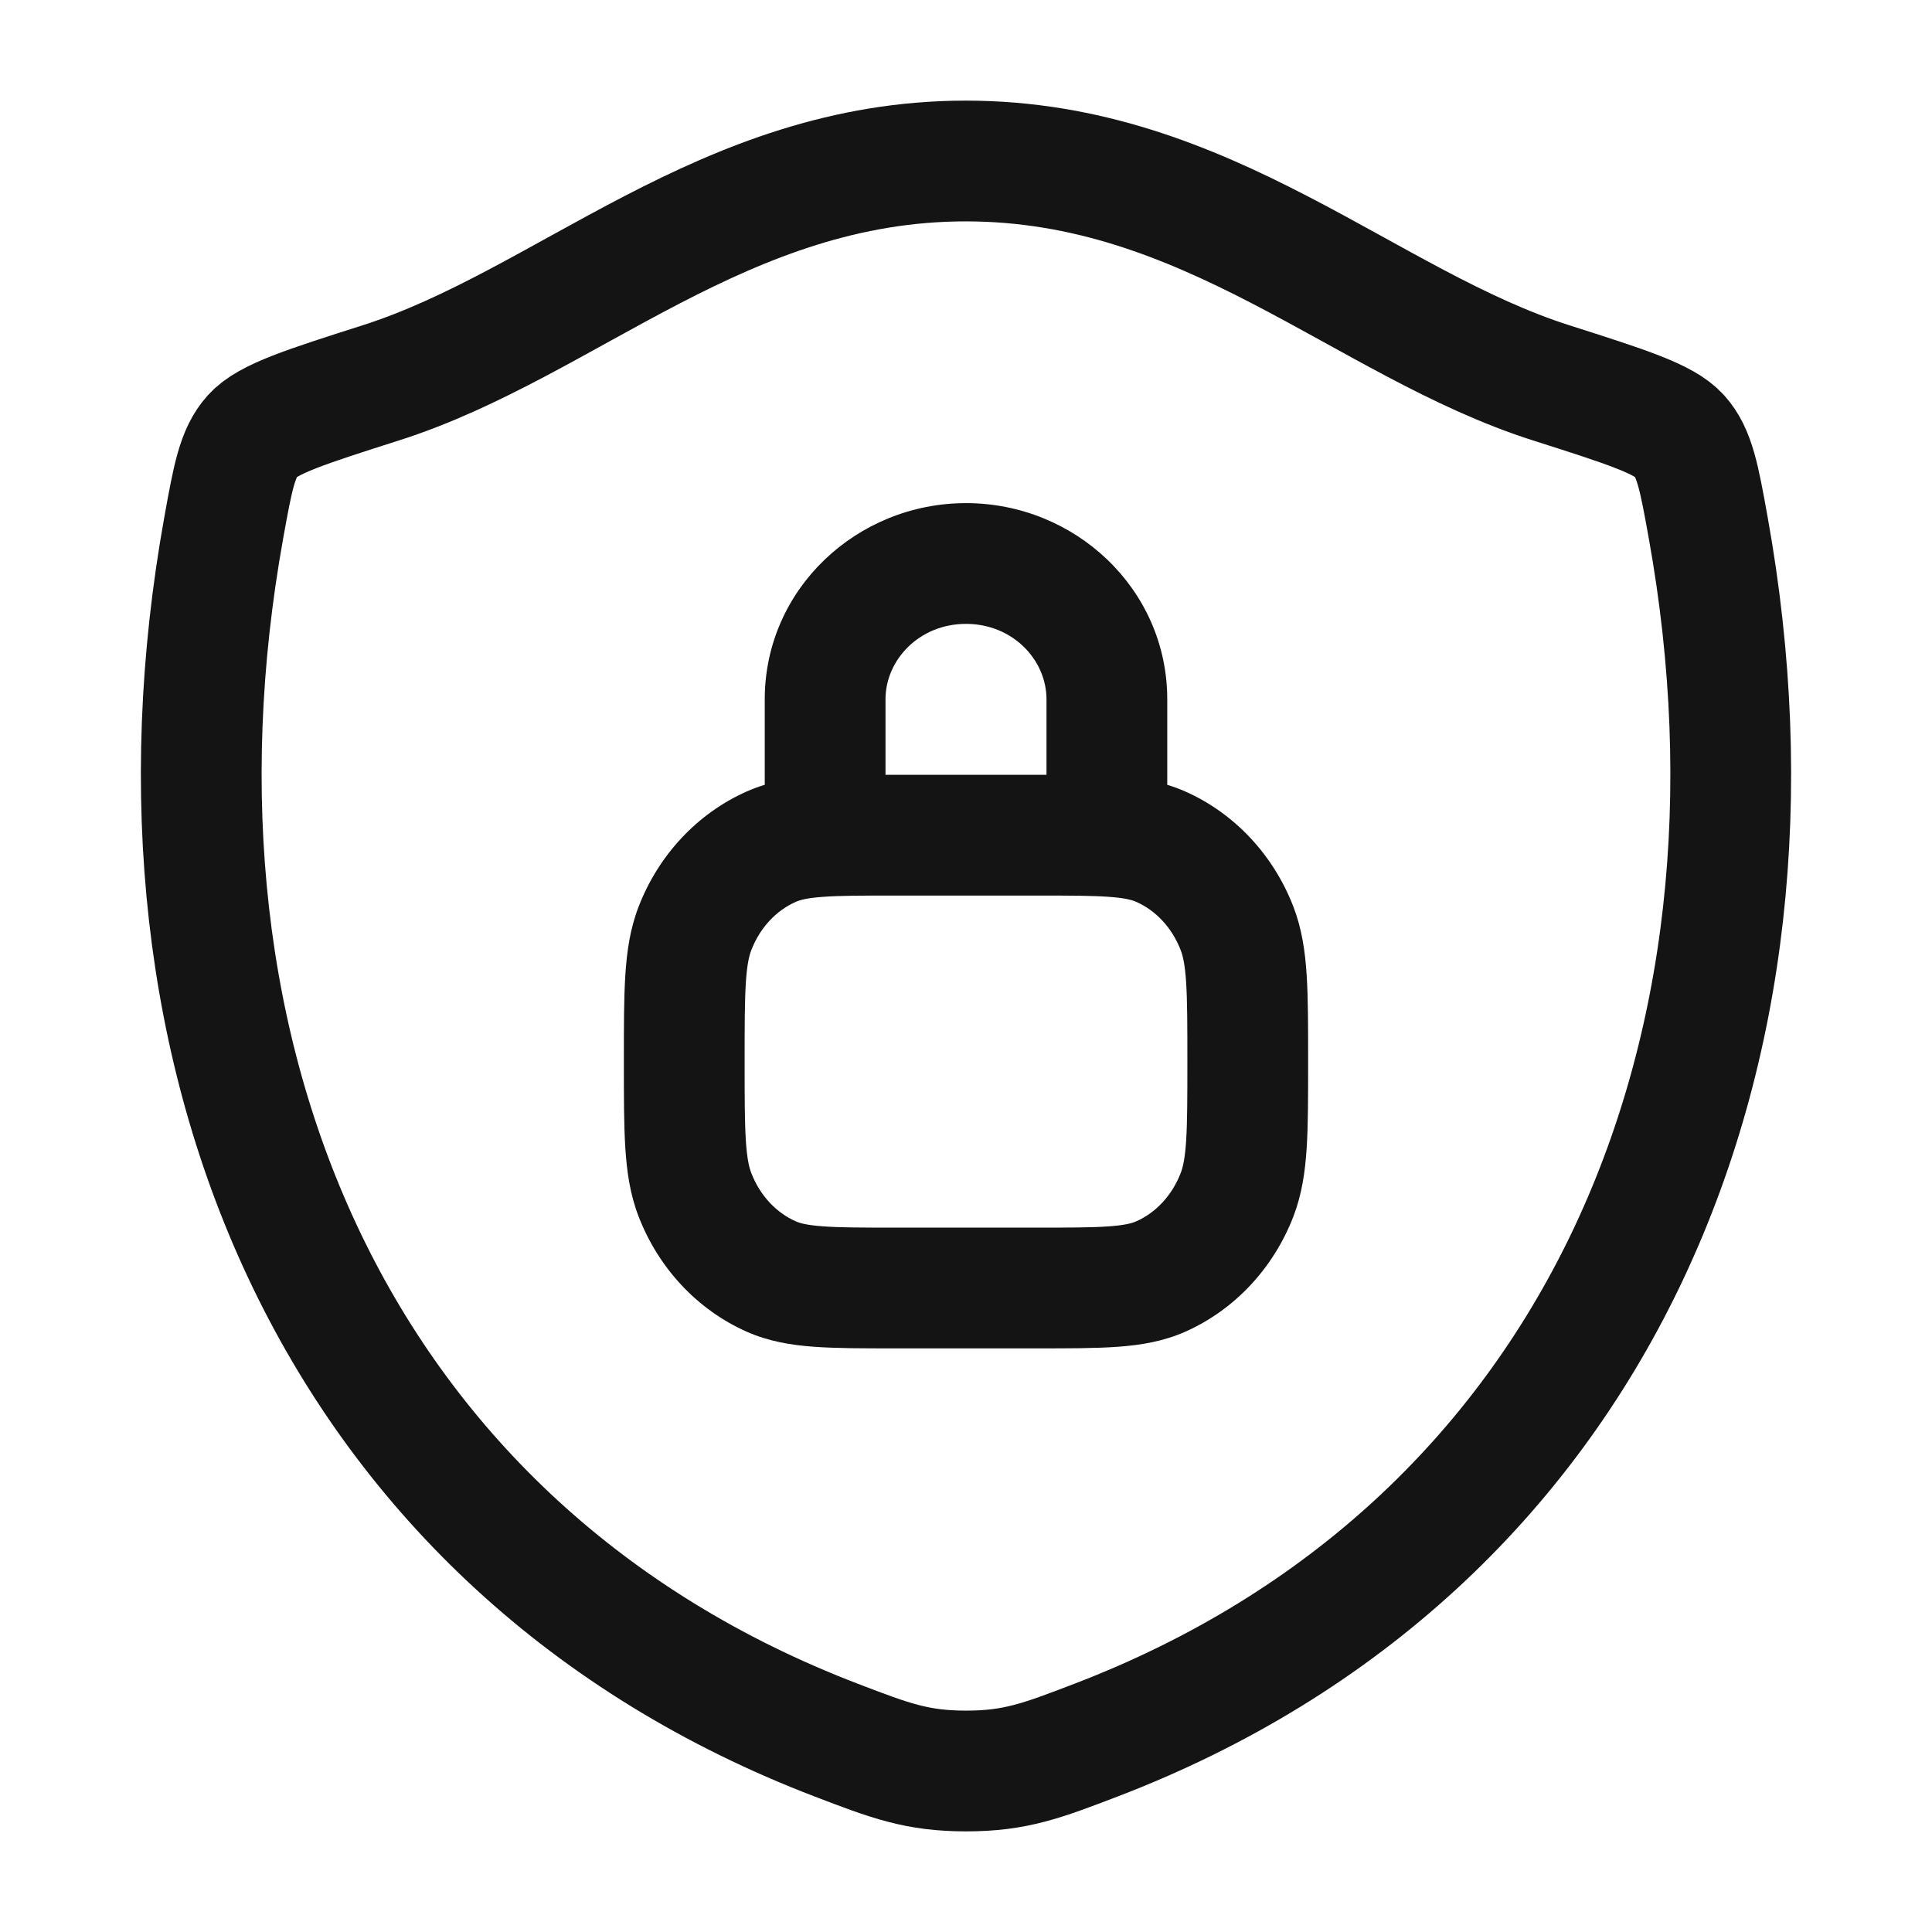
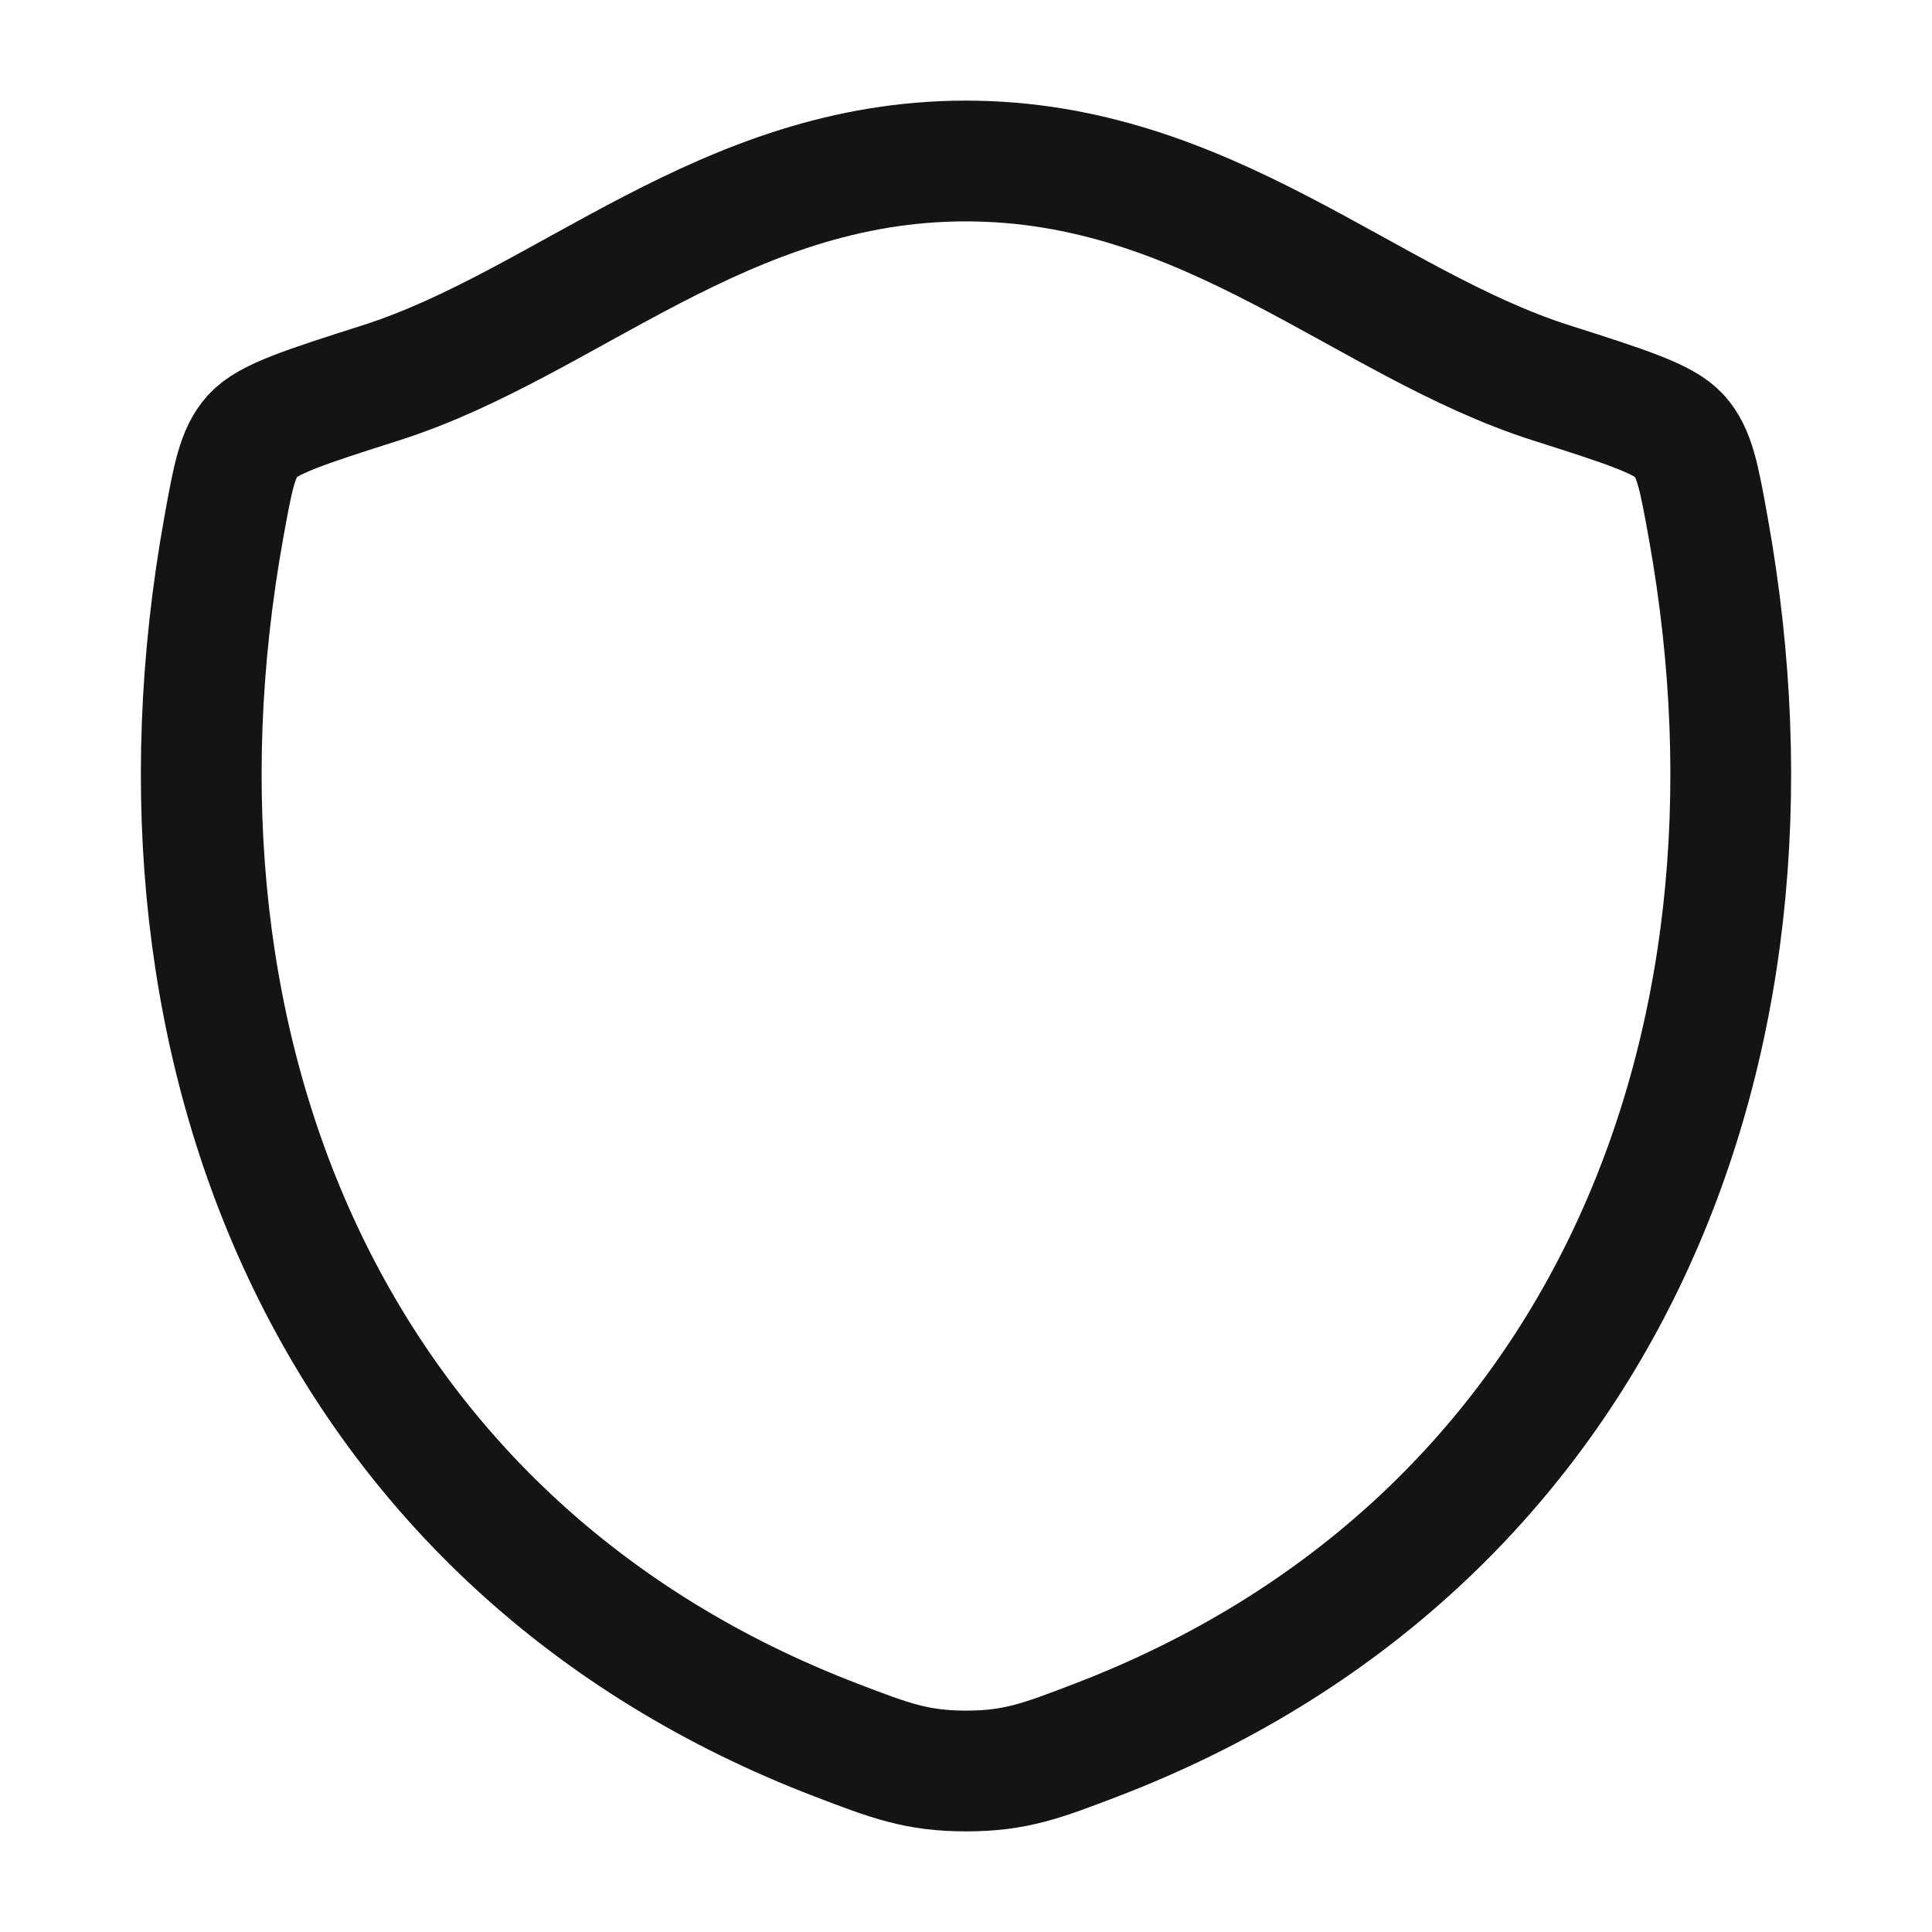
<svg xmlns="http://www.w3.org/2000/svg" width="48" height="48" viewBox="0 0 48 48" fill="none">
  <path d="M23.996 4C17.981 4 14.08 8.038 9.467 9.51C7.592 10.108 6.654 10.408 6.274 10.829C5.895 11.251 5.784 11.867 5.561 13.1C3.183 26.292 8.382 38.488 20.781 43.235C22.113 43.745 22.779 44 24.003 44C25.227 44 25.893 43.745 27.225 43.235C39.623 38.488 44.817 26.292 42.438 13.1C42.216 11.867 42.104 11.251 41.725 10.829C41.345 10.407 40.407 10.108 38.532 9.51C33.917 8.038 30.012 4 23.996 4Z" stroke="#141414" stroke-width="3" stroke-linecap="round" stroke-linejoin="round" />
-   <path d="M19.161 31.715L18.552 33.086L18.552 33.086L19.161 31.715ZM17.266 29.685L15.867 30.226L15.867 30.226L17.266 29.685ZM30.734 29.685L32.133 30.226L32.133 30.226L30.734 29.685ZM28.839 31.715L29.448 33.086L29.448 33.086L28.839 31.715ZM28.839 21.035L29.448 19.664L28.839 21.035ZM30.734 23.065L32.133 22.524L32.133 22.524L30.734 23.065ZM19.161 21.035L18.552 19.664H18.552L19.161 21.035ZM17.266 23.065L15.867 22.524L17.266 23.065ZM19 20.75C19 21.578 19.672 22.25 20.5 22.25C21.328 22.25 22 21.578 22 20.75H19ZM26 20.75C26 21.578 26.672 22.25 27.5 22.25C28.328 22.25 29 21.578 29 20.75H26ZM22.25 20.75V22.25H25.75V20.75V19.25H22.25V20.75ZM25.75 32V30.5H22.25V32L22.25 33.5H25.75V32ZM22.25 32V30.5C21.413 30.5 20.865 30.499 20.444 30.468C20.039 30.439 19.868 30.387 19.769 30.343L19.161 31.715L18.552 33.086C19.097 33.327 19.654 33.419 20.226 33.46C20.781 33.501 21.457 33.5 22.25 33.5L22.25 32ZM17 26.375H15.5C15.5 27.23 15.499 27.941 15.536 28.522C15.574 29.116 15.655 29.678 15.867 30.226L17.266 29.685L18.666 29.144C18.611 29.003 18.559 28.784 18.53 28.331C18.501 27.867 18.5 27.268 18.5 26.375H17ZM19.161 31.715L19.769 30.343C19.294 30.133 18.886 29.713 18.666 29.144L17.266 29.685L15.867 30.226C16.358 31.495 17.312 32.535 18.552 33.086L19.161 31.715ZM31 26.375H29.5C29.5 27.268 29.499 27.867 29.47 28.331C29.441 28.784 29.389 29.003 29.334 29.144L30.734 29.685L32.133 30.226C32.344 29.678 32.426 29.116 32.464 28.522C32.501 27.941 32.5 27.23 32.5 26.375H31ZM25.75 32V33.5C26.543 33.5 27.219 33.501 27.774 33.46C28.346 33.419 28.903 33.327 29.448 33.086L28.839 31.715L28.231 30.343C28.132 30.387 27.961 30.439 27.556 30.468C27.135 30.499 26.587 30.5 25.75 30.5V32ZM30.734 29.685L29.334 29.144C29.114 29.713 28.706 30.133 28.231 30.343L28.839 31.715L29.448 33.086C30.688 32.535 31.642 31.495 32.133 30.226L30.734 29.685ZM25.75 20.75V22.25C26.587 22.25 27.135 22.251 27.556 22.282C27.961 22.311 28.132 22.363 28.231 22.407L28.839 21.035L29.448 19.664C28.903 19.423 28.346 19.331 27.774 19.29C27.219 19.249 26.543 19.25 25.75 19.25V20.75ZM31 26.375H32.5C32.5 25.52 32.501 24.809 32.464 24.228C32.426 23.634 32.344 23.072 32.133 22.524L30.734 23.065L29.334 23.606C29.389 23.747 29.441 23.966 29.47 24.419C29.499 24.883 29.5 25.482 29.5 26.375H31ZM28.839 21.035L28.231 22.407C28.706 22.617 29.114 23.037 29.334 23.606L30.734 23.065L32.133 22.524C31.642 21.255 30.688 20.215 29.448 19.664L28.839 21.035ZM22.25 20.75V19.25C21.457 19.25 20.781 19.249 20.226 19.29C19.654 19.331 19.097 19.423 18.552 19.664L19.161 21.035L19.769 22.407C19.868 22.363 20.039 22.311 20.444 22.282C20.865 22.251 21.413 22.25 22.25 22.25V20.75ZM17 26.375H18.5C18.5 25.482 18.501 24.883 18.53 24.419C18.559 23.966 18.611 23.747 18.666 23.606L17.266 23.065L15.867 22.524C15.655 23.072 15.574 23.634 15.536 24.228C15.499 24.809 15.5 25.52 15.5 26.375H17ZM19.161 21.035L18.552 19.664C17.312 20.215 16.358 21.255 15.867 22.524L17.266 23.065L18.666 23.606C18.886 23.037 19.294 22.617 19.769 22.407L19.161 21.035ZM20.5 20.75H22V17.375H20.5H19V20.75H20.5ZM27.5 17.375H26V20.75H27.5H29V17.375H27.5ZM24 14V15.5C25.157 15.5 26 16.39 26 17.375H27.5H29C29 14.632 26.709 12.5 24 12.5V14ZM20.5 17.375H22C22 16.39 22.843 15.5 24 15.5V14V12.5C21.291 12.5 19 14.632 19 17.375H20.5Z" fill="#141414" />
</svg>